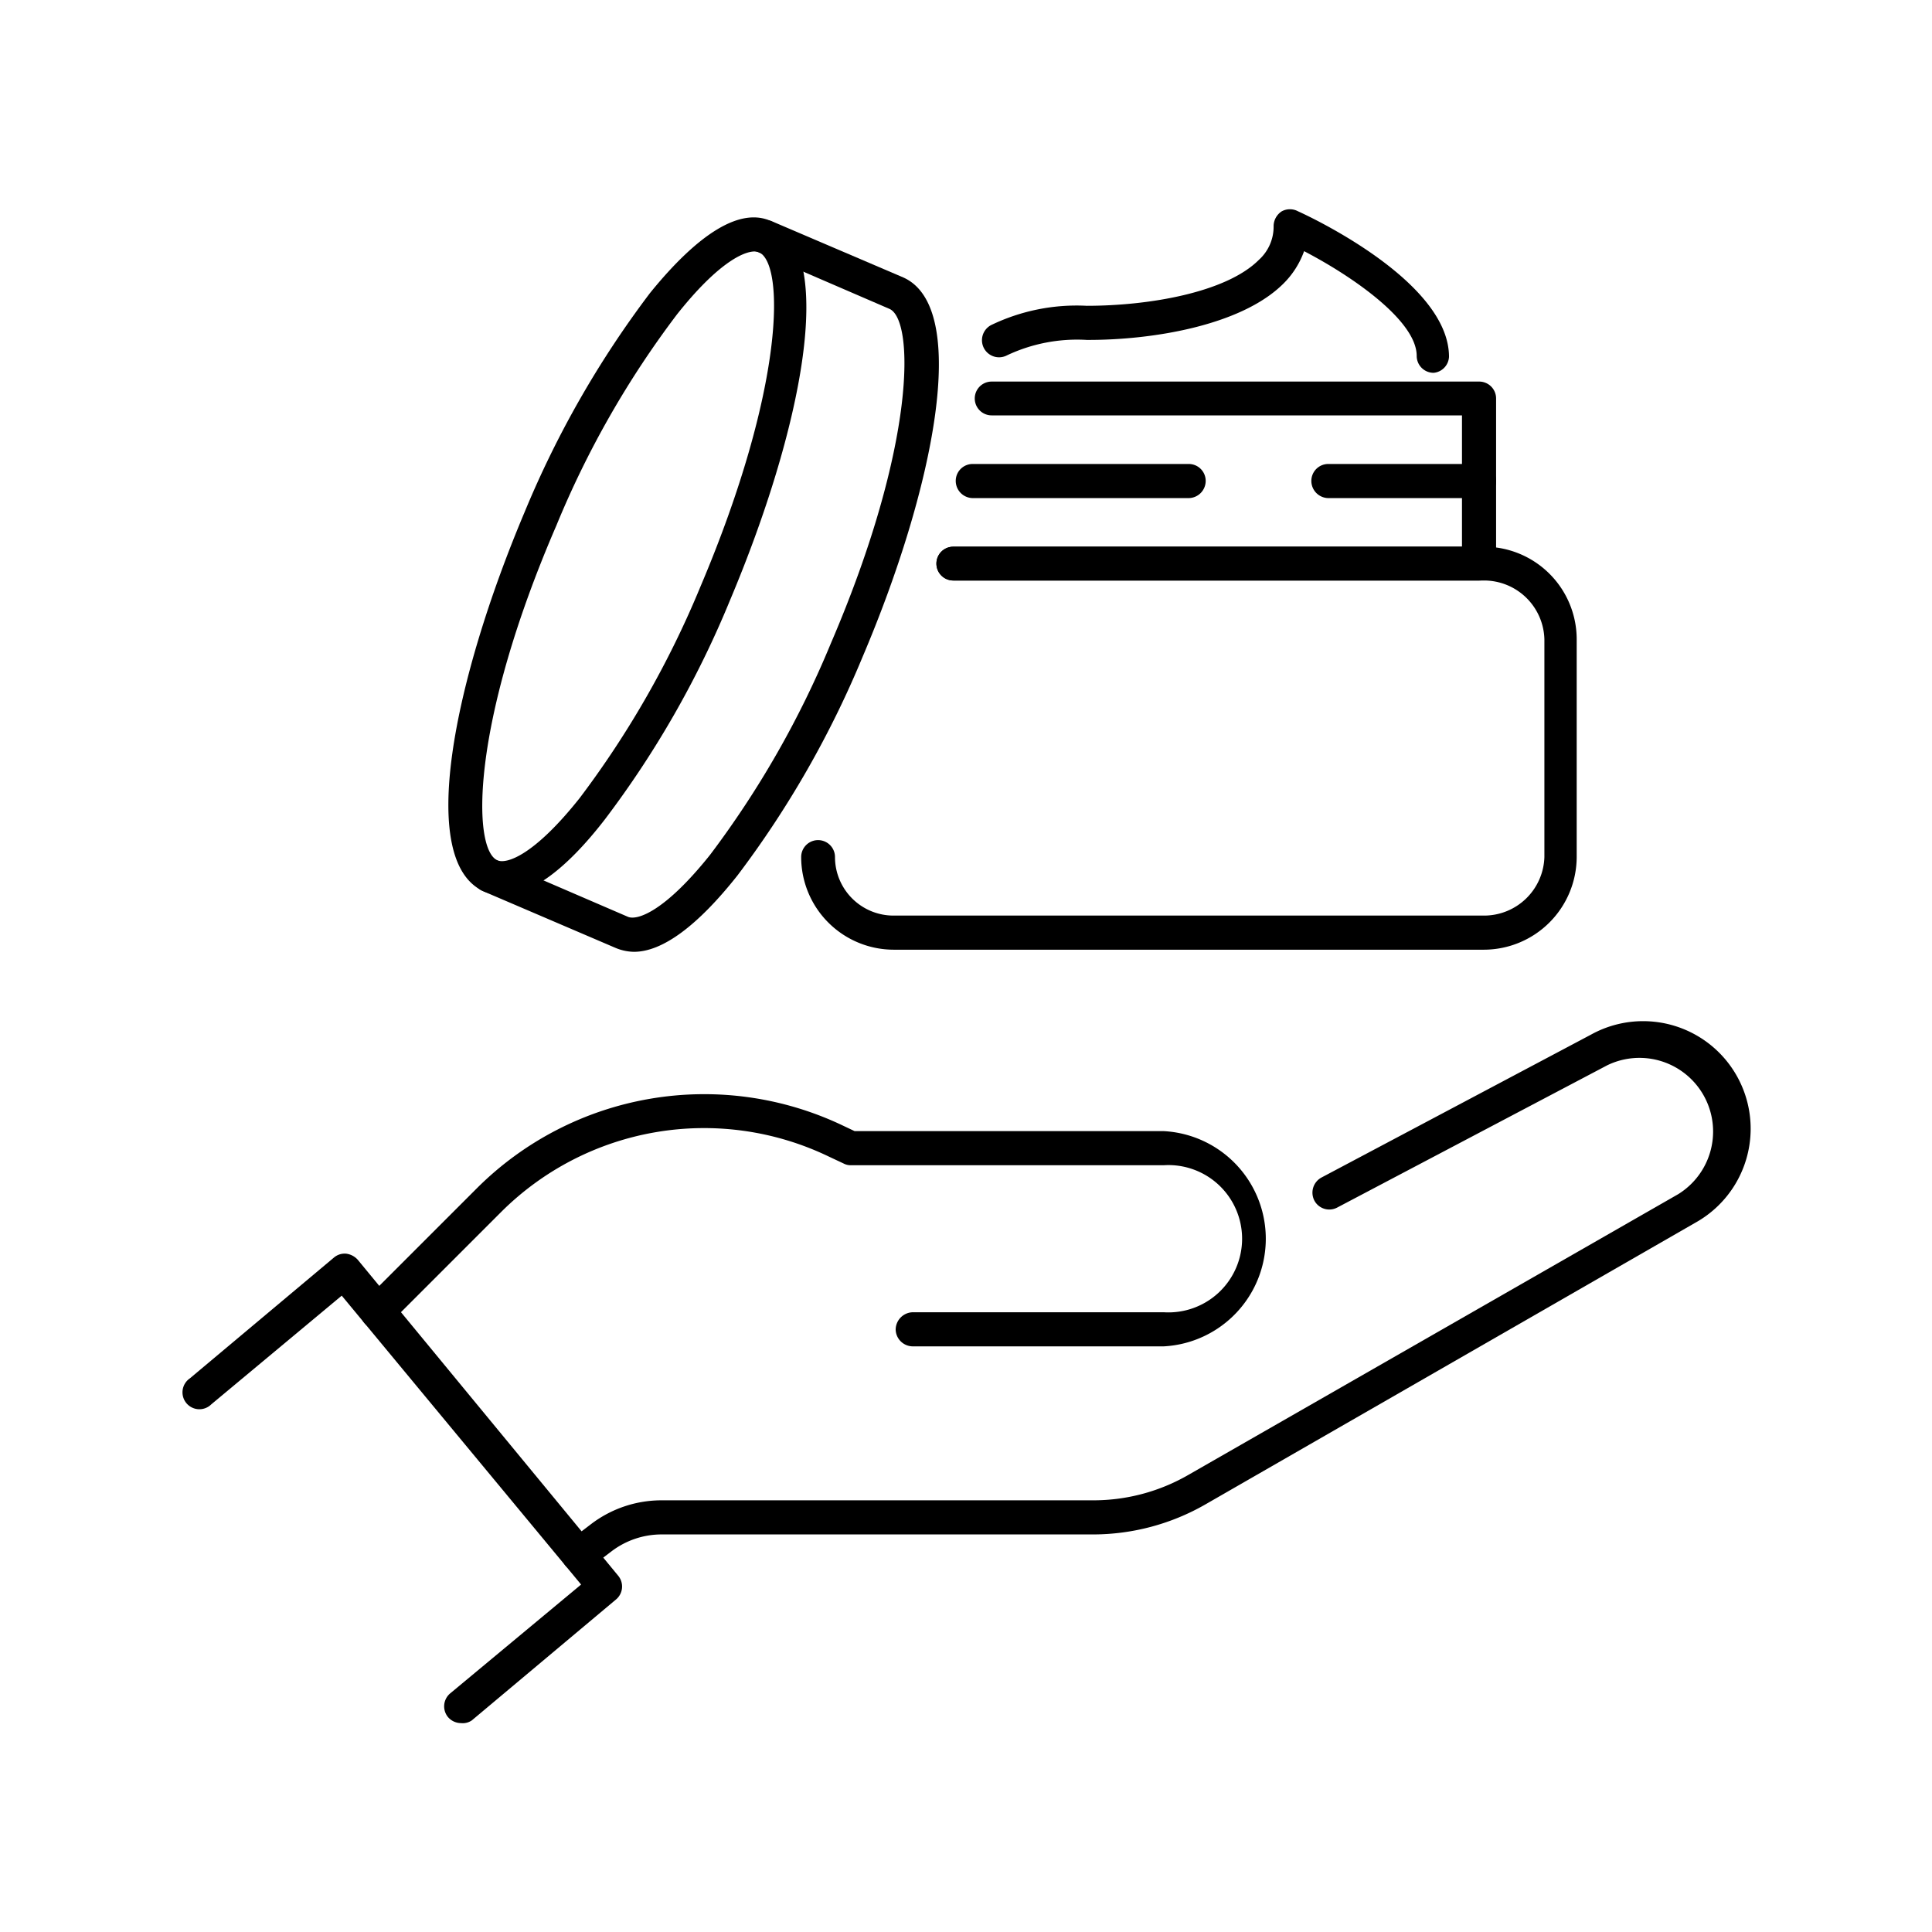
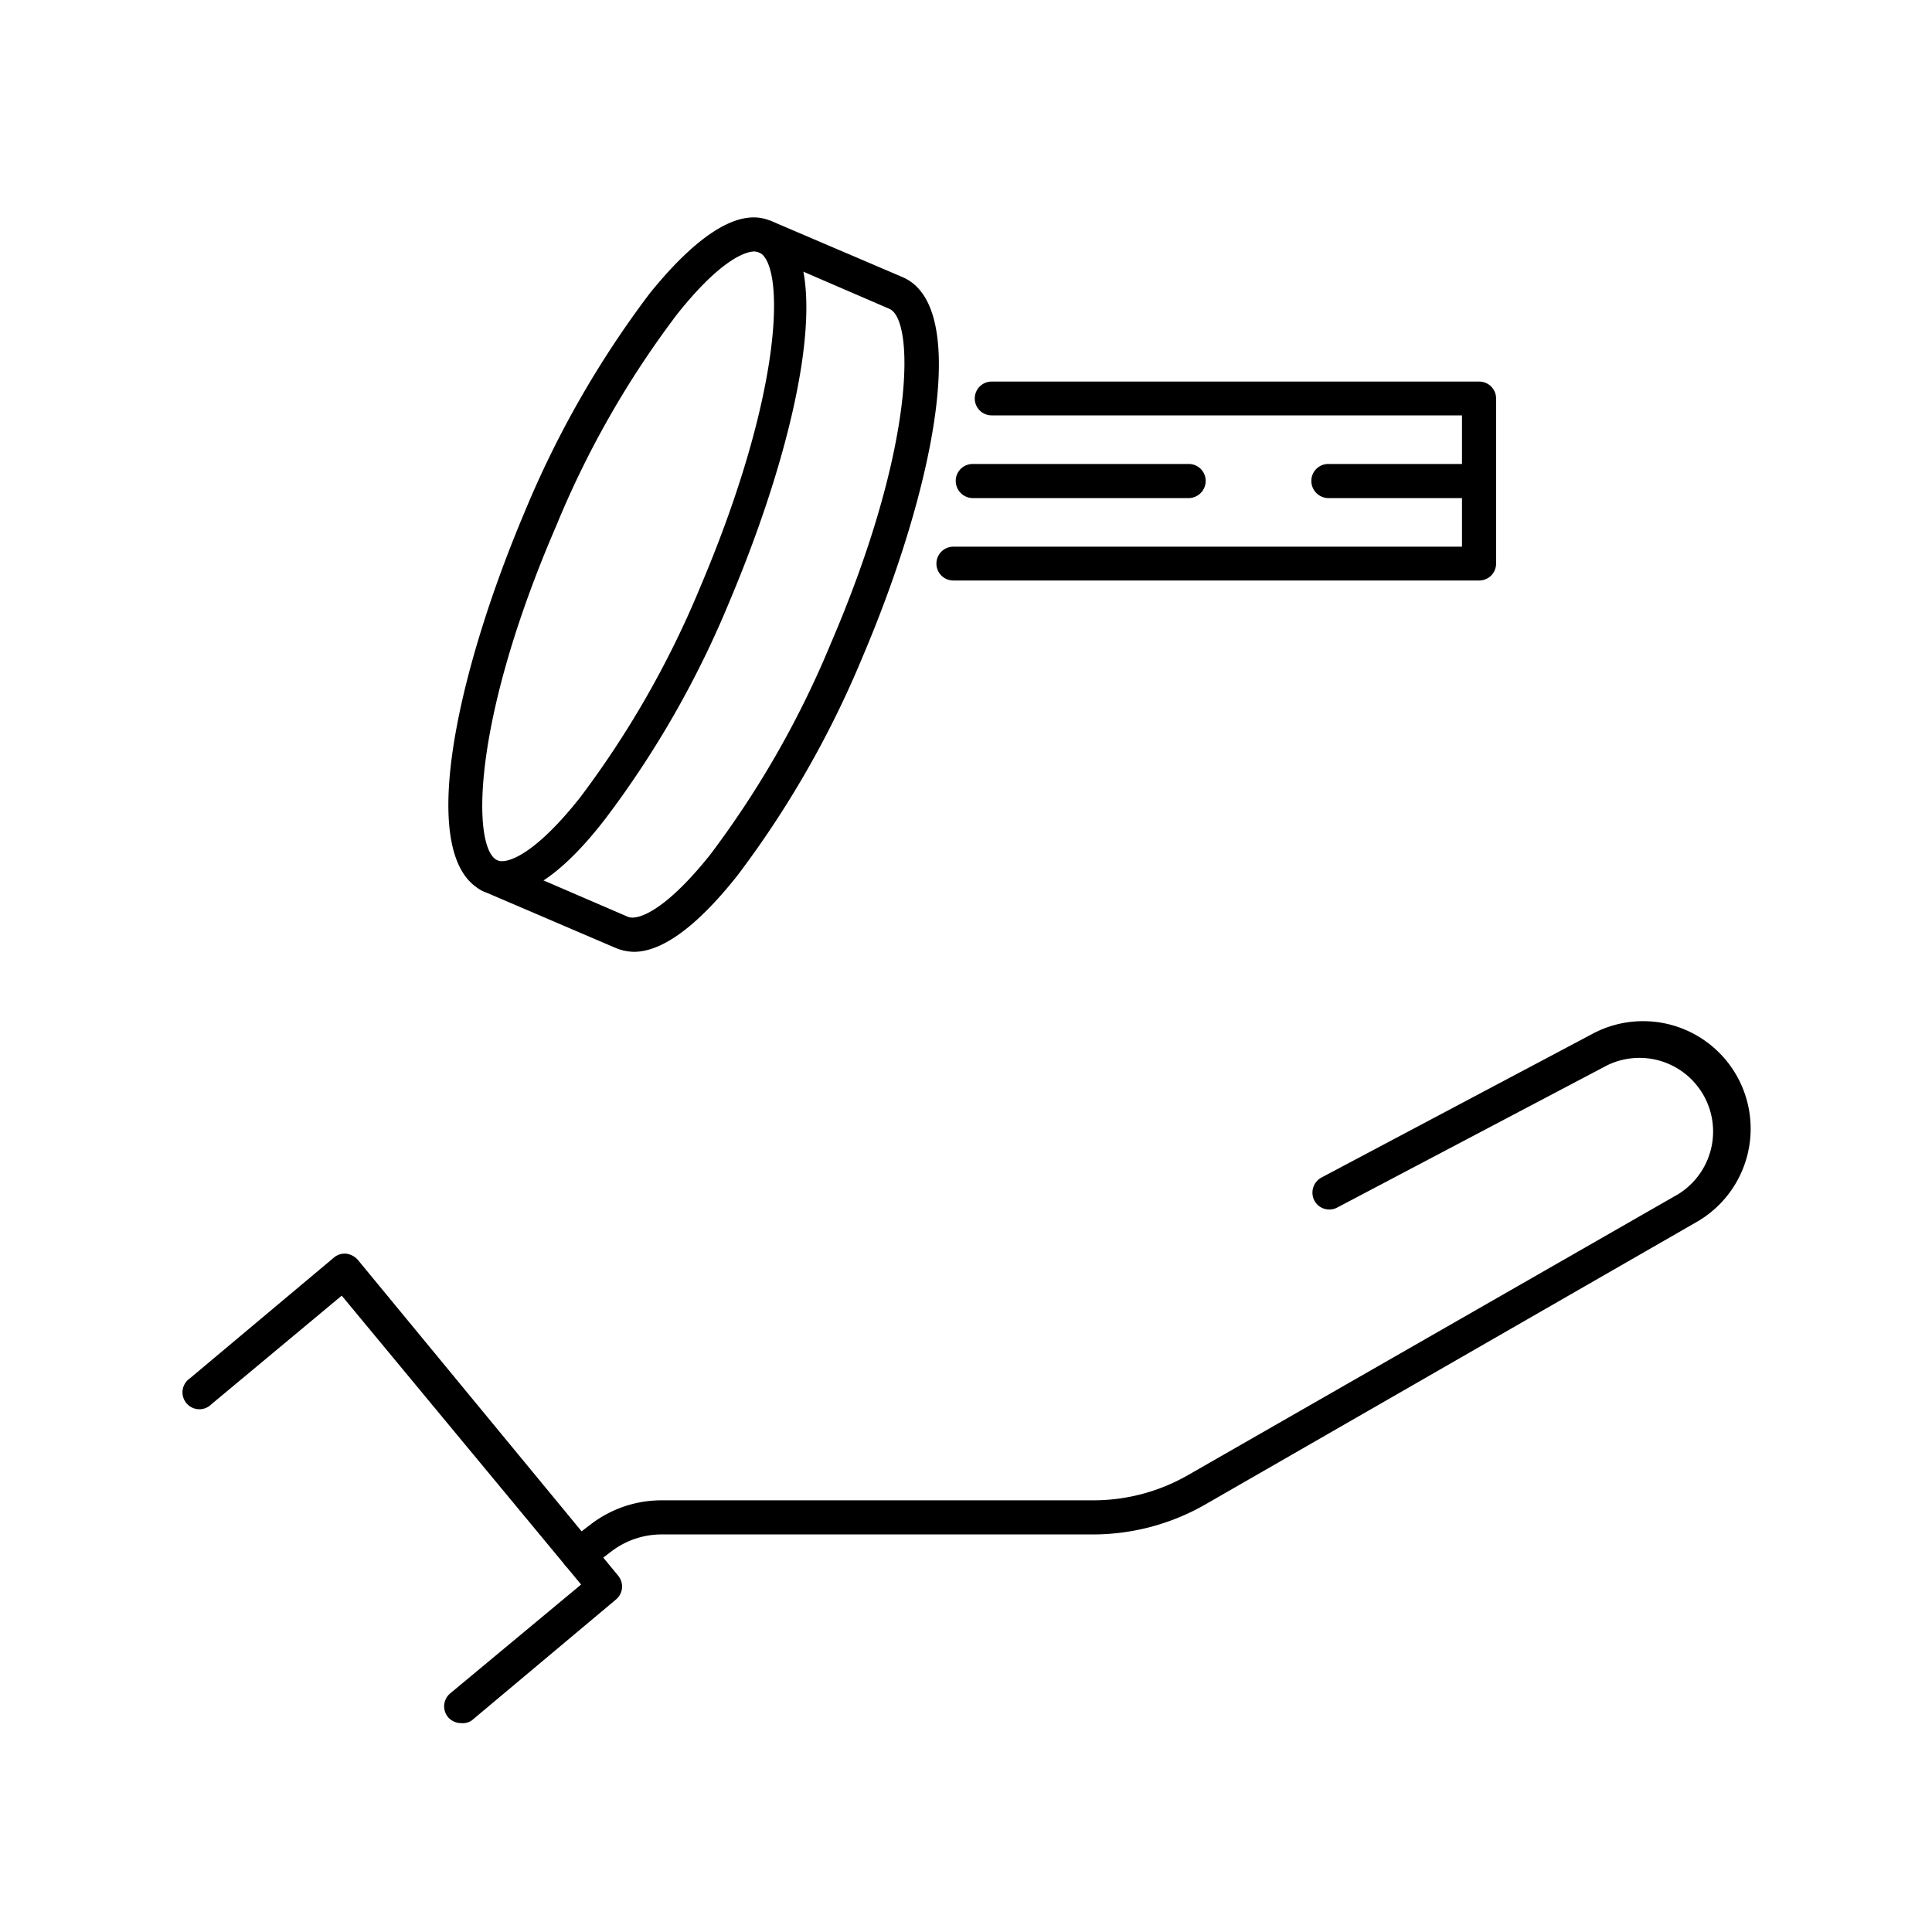
<svg xmlns="http://www.w3.org/2000/svg" data-name="Layer 1" viewBox="0 0 64 64" id="Layer_1">
  <path d="m15.27 57.08a.57.57 0 0 1 -.43-.2.56.56 0 0 1 .08-.79l4.33-3.6-7.93-9.57-4.32 3.6a.56.56 0 1 1 -.71-.86l4.77-4a.55.55 0 0 1 .41-.13.62.62 0 0 1 .38.2l8.63 10.47a.56.56 0 0 1 -.08.79l-4.77 4a.53.53 0 0 1 -.36.09z" />
-   <path d="m49.16 31.46h-19.55a3.07 3.07 0 0 1 -3.07-3.07.56.56 0 0 1 1.12 0 1.94 1.94 0 0 0 1.95 1.94h19.55a2 2 0 0 0 2-1.94v-7.21a2 2 0 0 0 -2-1.95h-17.58a.56.56 0 0 1 0-1.12h17.58a3.07 3.07 0 0 1 3.07 3.07v7.21a3.08 3.08 0 0 1 -3.07 3.07z" />
  <path d="m49 19.23h-17.42a.56.56 0 0 1 0-1.12h16.85v-4.35h-15.58a.56.56 0 1 1 0-1.12h16.15a.56.56 0 0 1 .56.56v5.47a.56.56 0 0 1 -.56.56z" />
  <path d="m39.38 16.5h-7.15a.57.57 0 0 1 -.57-.57.56.56 0 0 1 .57-.56h7.15a.56.56 0 0 1 .56.56.57.57 0 0 1 -.56.57z" />
  <path d="m49 16.5h-5a.57.57 0 0 1 -.56-.57.56.56 0 0 1 .56-.56h5a.56.56 0 0 1 .56.56.57.57 0 0 1 -.56.57z" />
-   <path d="m47.49 12.35a.56.56 0 0 1 -.56-.56c0-1.15-2.08-2.61-3.73-3.47a2.88 2.88 0 0 1 -.69 1.08c-1.41 1.4-4.39 1.87-6.51 1.86a5.44 5.44 0 0 0 -2.64.51.56.56 0 1 1 -.53-1 6.52 6.52 0 0 1 3.17-.64c2.06 0 4.62-.44 5.7-1.52a1.48 1.48 0 0 0 .49-1.12.59.59 0 0 1 .27-.49.57.57 0 0 1 .54 0c.51.23 5 2.36 5 4.82a.56.56 0 0 1 -.51.53z" />
  <path d="m16.64 29.65a1.62 1.62 0 0 1 -.61-.12c-2.24-1-1-7 1.35-12.57a32.71 32.71 0 0 1 4.15-7.25c1.62-2 3-2.84 4-2.39 2.25 1 1 7-1.35 12.57a32.32 32.32 0 0 1 -4.14 7.25c-1.29 1.67-2.45 2.51-3.4 2.51zm8.36-21.32c-.4 0-1.26.43-2.57 2.08a31.22 31.22 0 0 0 -4 7c-2.85 6.59-2.79 10.73-1.95 11.09.3.13 1.21-.16 2.72-2.06a31.61 31.61 0 0 0 4-7c2.8-6.6 2.8-10.73 1.93-11.09z" />
  <path d="m21 31.53a1.63 1.63 0 0 1 -.61-.13l-4.39-1.88a.55.55 0 0 1 -.3-.73.57.57 0 0 1 .74-.3l4.36 1.88c.3.13 1.21-.16 2.72-2.05a31.7 31.7 0 0 0 4-7c2.84-6.61 2.77-10.74 1.94-11.09l-4.33-1.87a.55.55 0 0 1 -.3-.73.57.57 0 0 1 .74-.3l4.35 1.86c2.25 1 1 7.06-1.35 12.58a32.77 32.77 0 0 1 -4.14 7.23c-1.33 1.68-2.49 2.53-3.43 2.53z" />
-   <path d="m38.55 44.6h-8.31a.57.57 0 0 1 -.57-.56.58.58 0 0 1 .57-.57h8.31a2.44 2.44 0 1 0 0-4.87h-10.37a.5.5 0 0 1 -.24-.06l-.49-.23a9.52 9.52 0 0 0 -10.85 1.84l-3.71 3.71a.56.56 0 0 1 -.79 0 .57.57 0 0 1 0-.8l3.7-3.7a10.66 10.66 0 0 1 12.13-2.07l.38.18h10.24a3.57 3.57 0 0 1 0 7.13z" />
  <path d="m19.17 52.07a.58.58 0 0 1 -.45-.22.56.56 0 0 1 .11-.79l.76-.58a3.85 3.85 0 0 1 2.31-.78h14.31a6.3 6.3 0 0 0 3.17-.85l16.21-9.29a2.44 2.44 0 0 0 -2.35-4.27l-8.94 4.71a.56.56 0 0 1 -.76-.23.57.57 0 0 1 .23-.76l8.94-4.74a3.56 3.56 0 0 1 3.44 6.24l-16.21 9.32a7.49 7.49 0 0 1 -3.73 1h-14.31a2.74 2.74 0 0 0 -1.63.55l-.76.58a.54.54 0 0 1 -.34.11z" />
</svg>